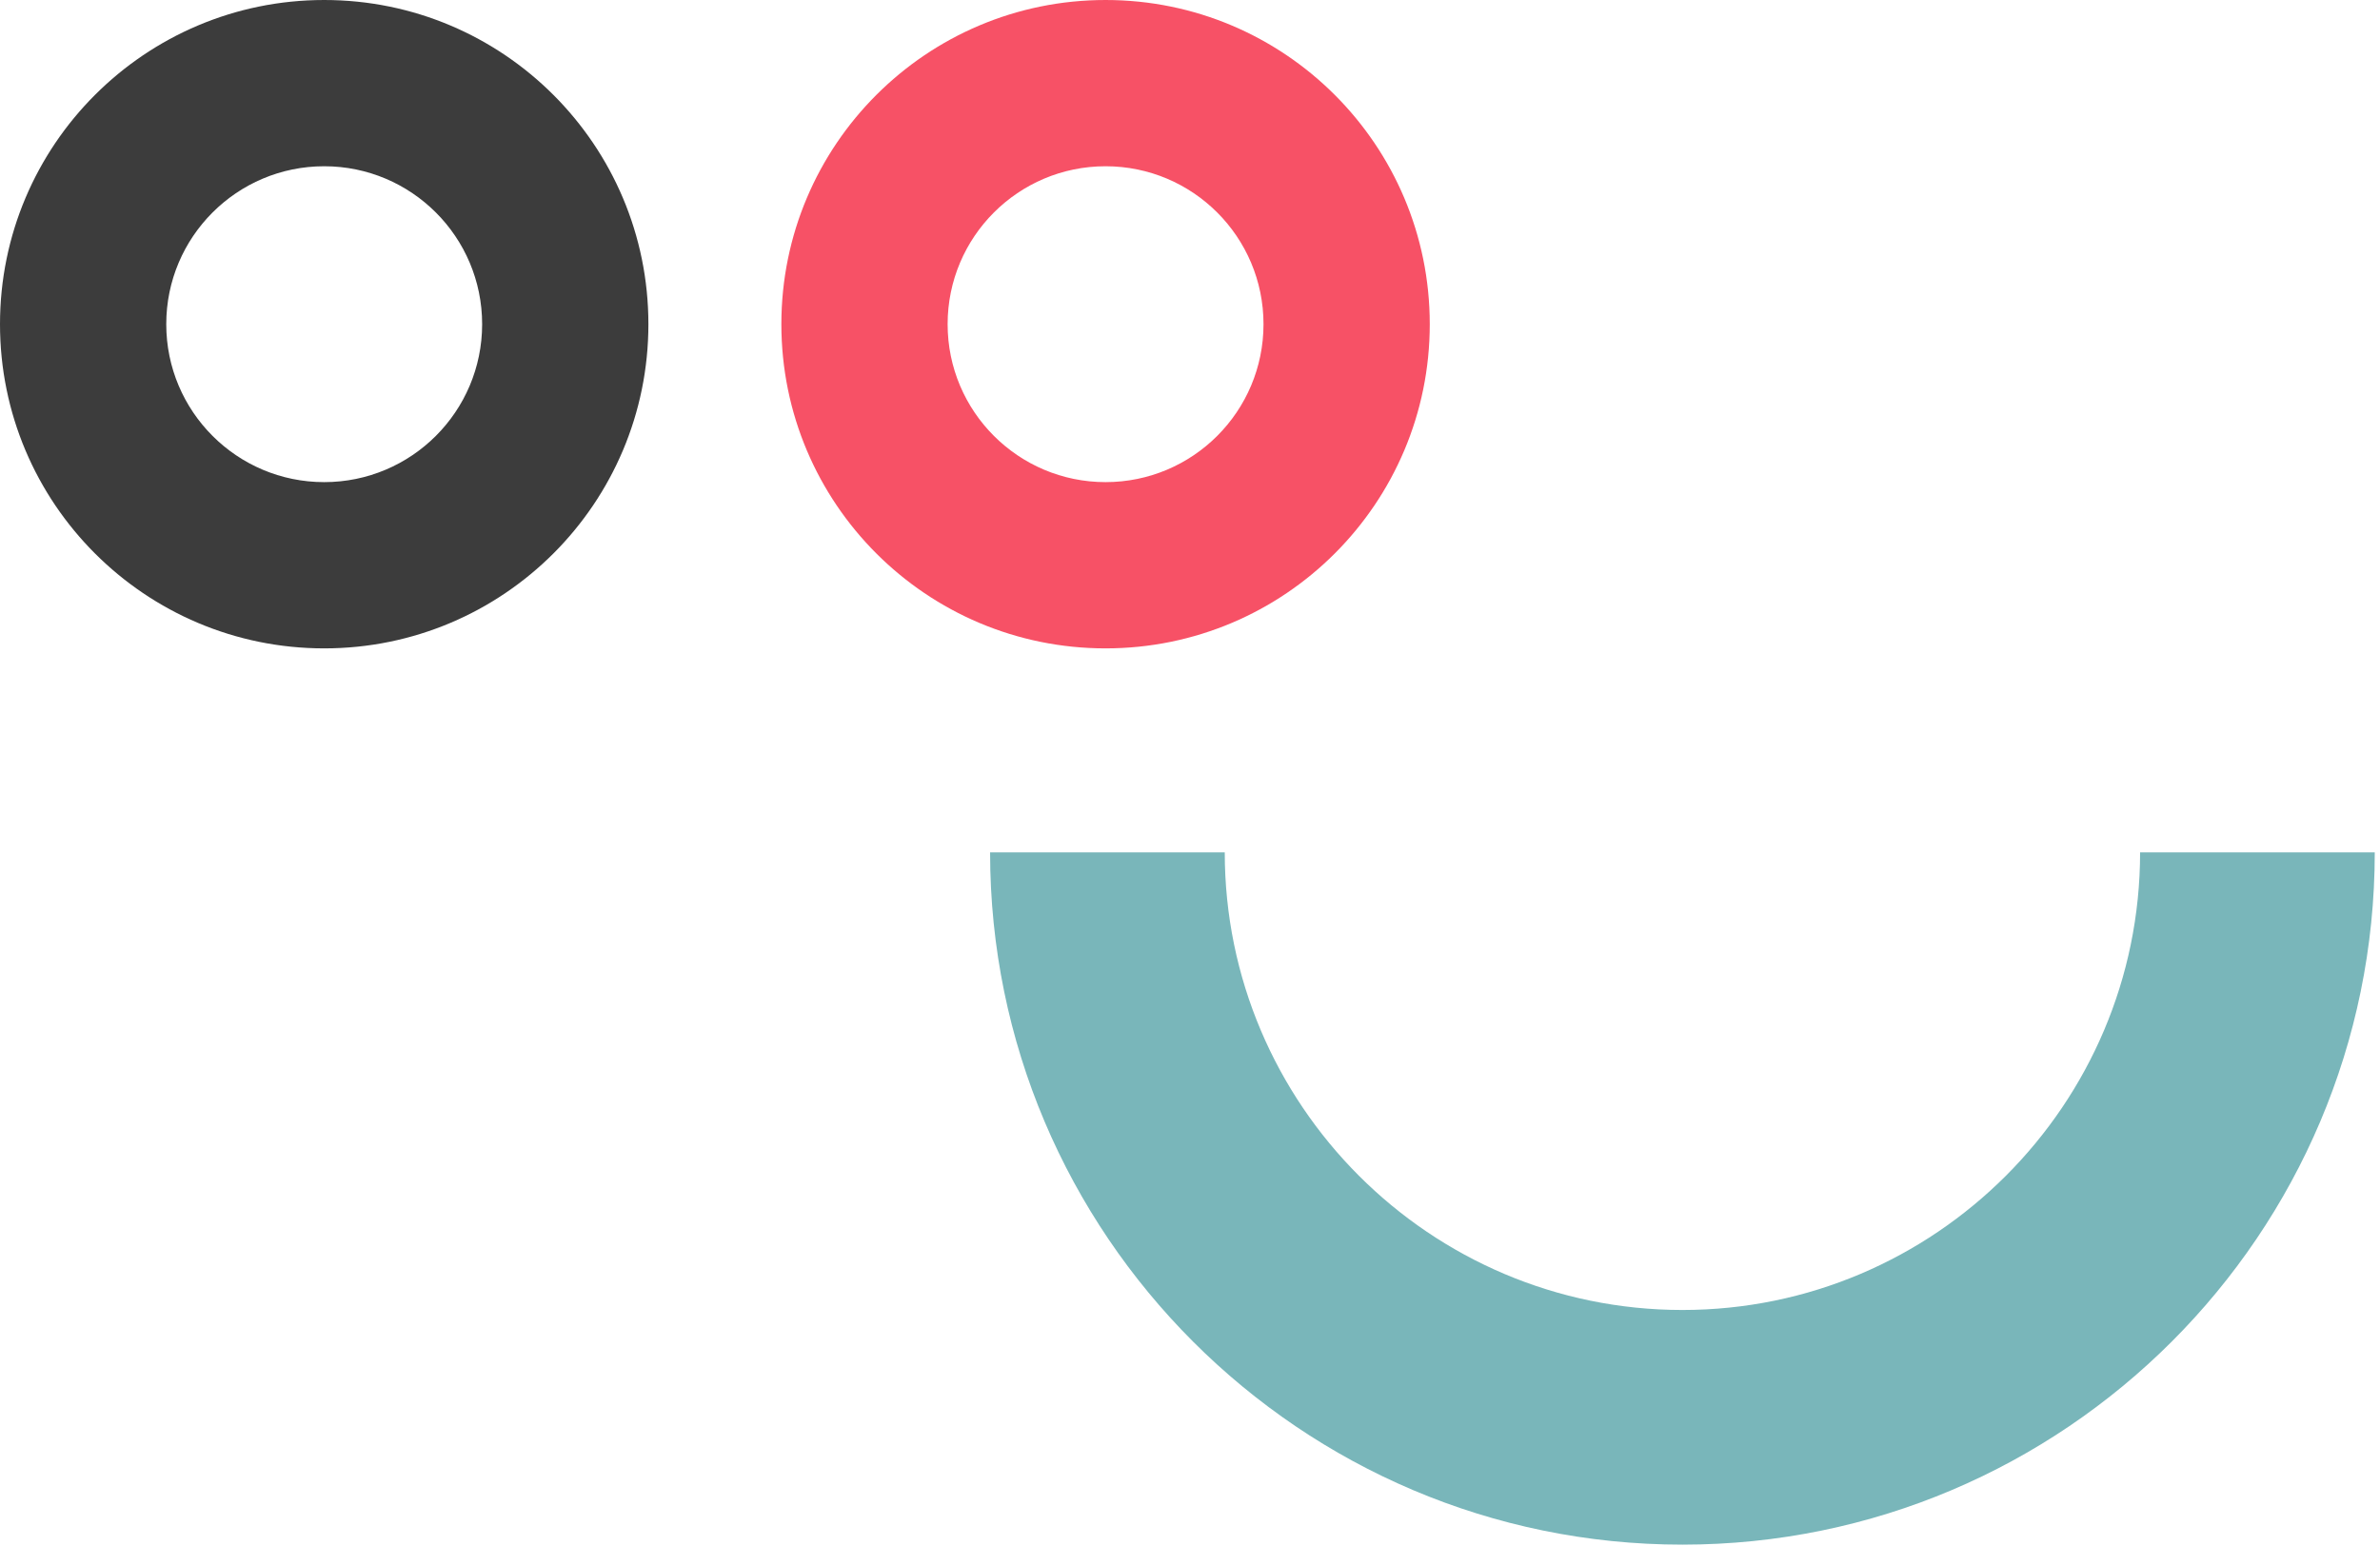
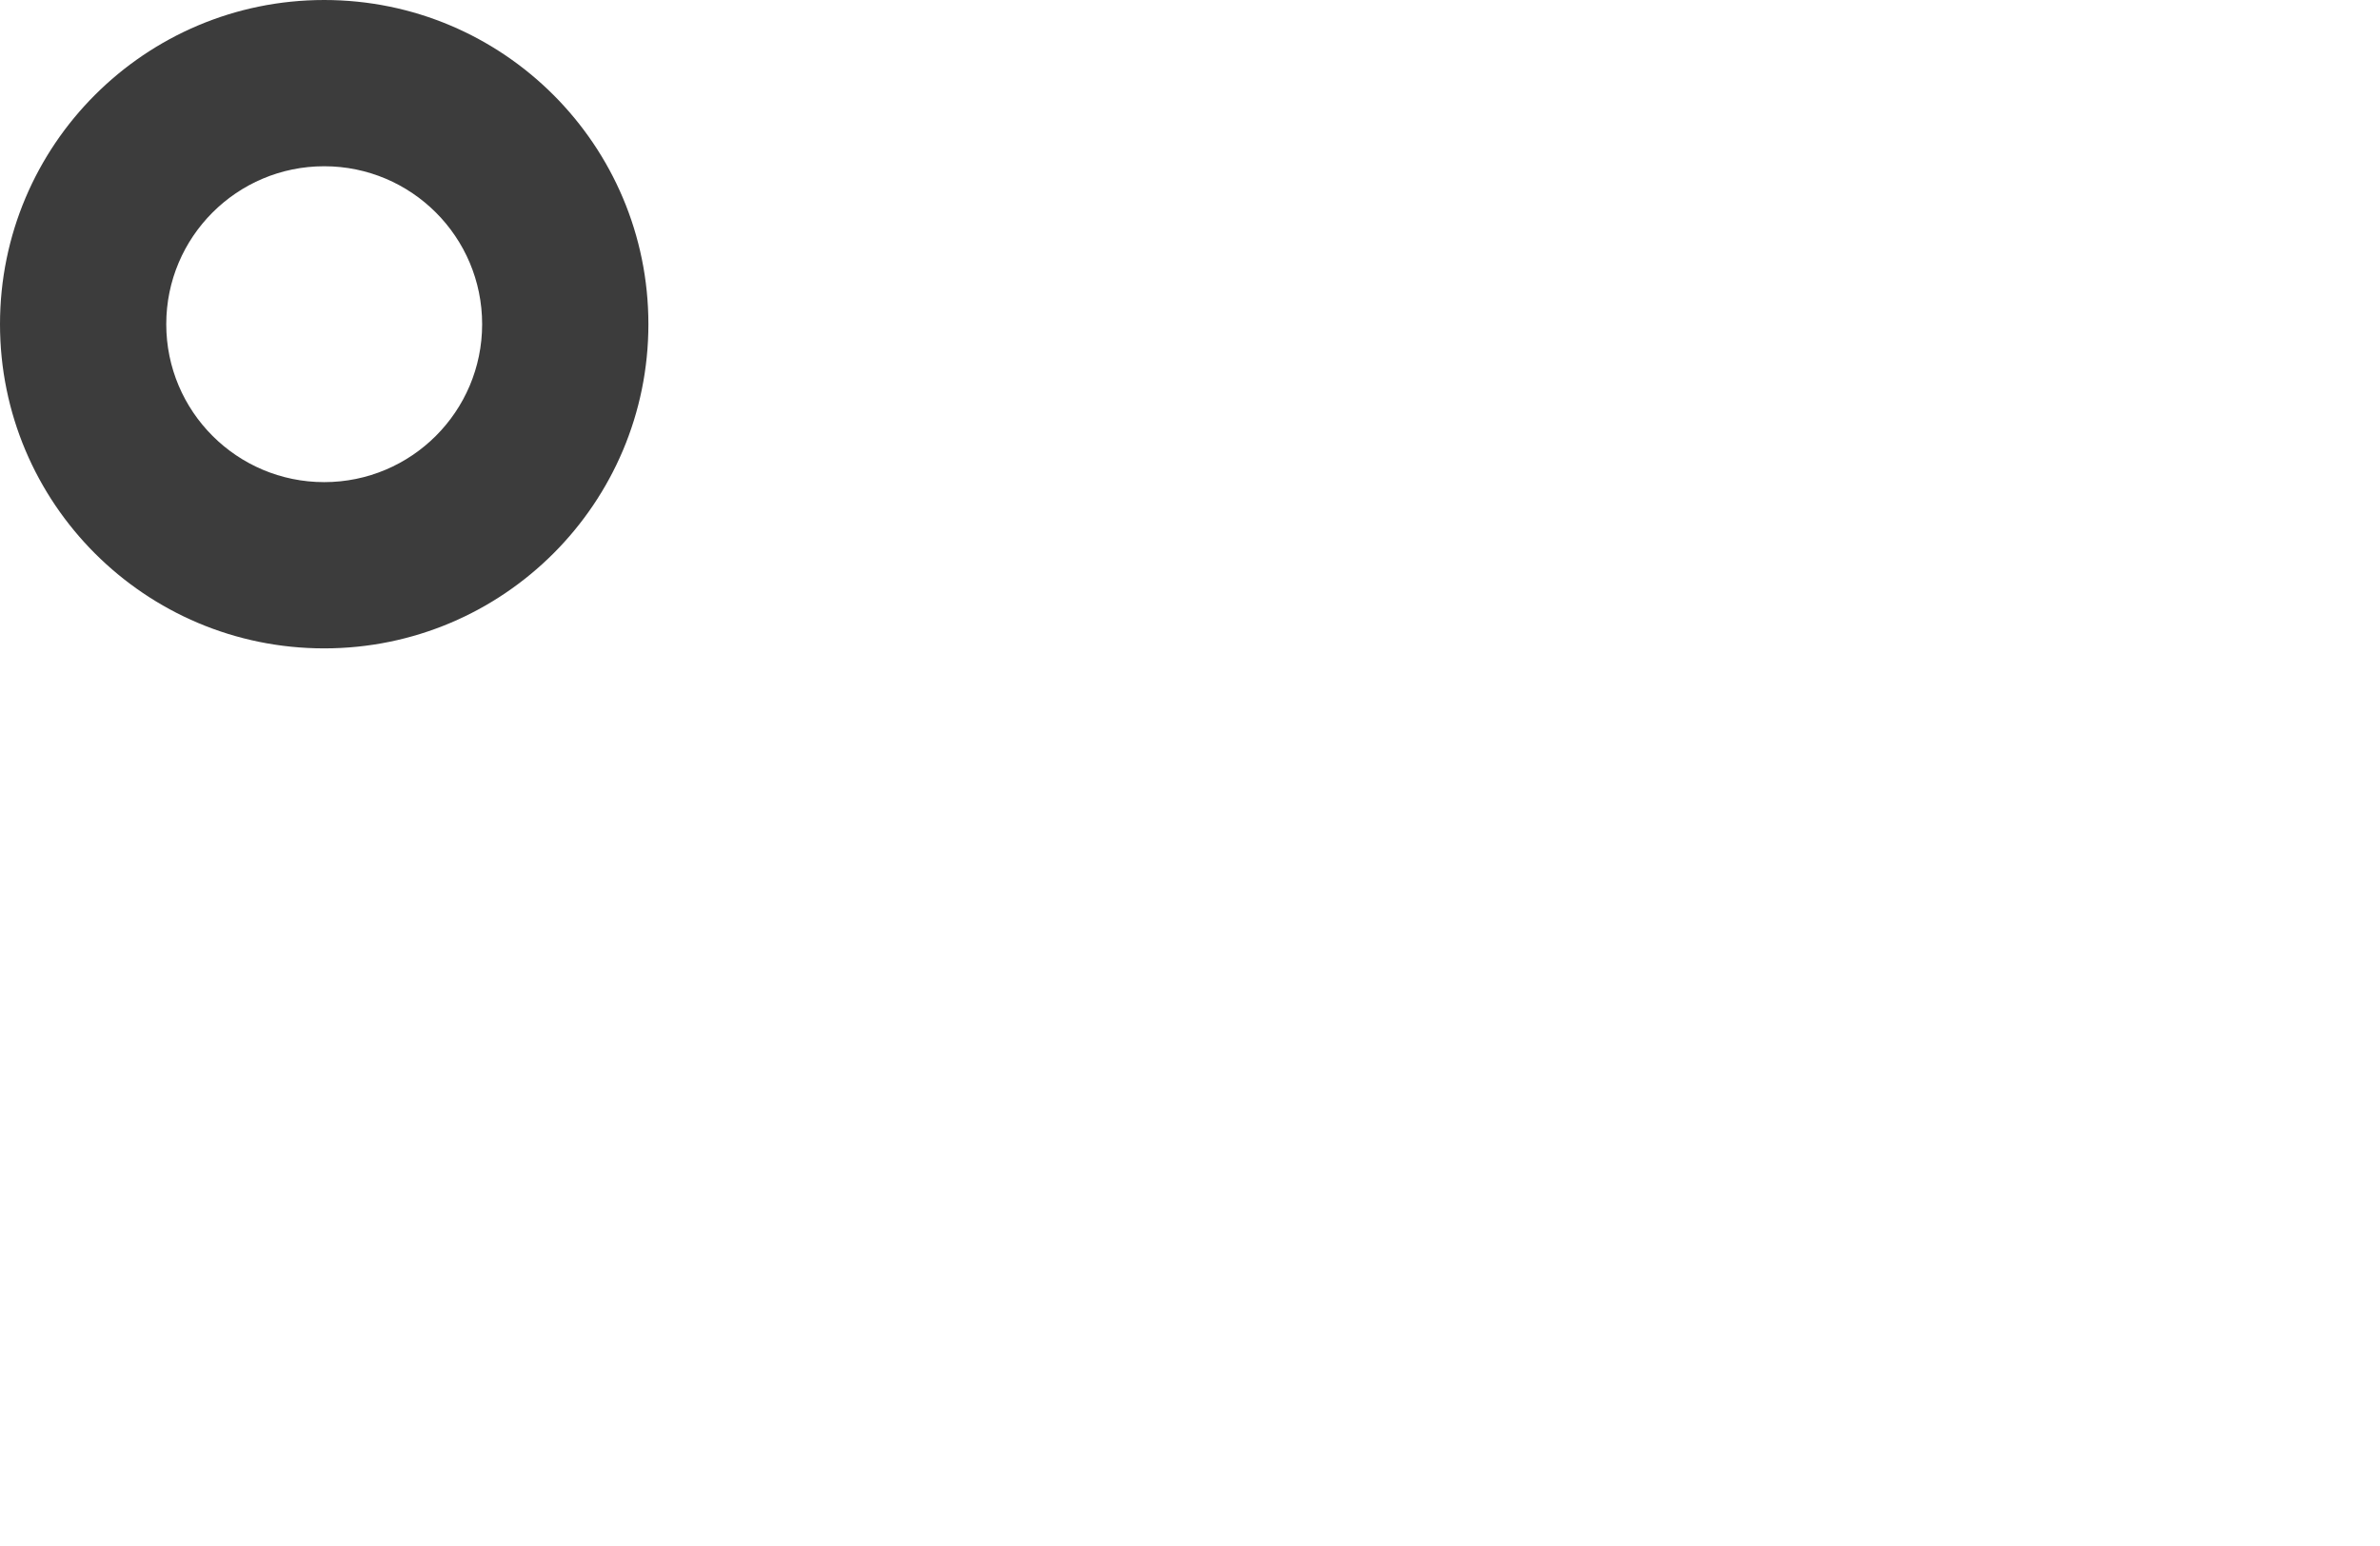
<svg xmlns="http://www.w3.org/2000/svg" width="174" height="113" viewBox="0 0 174 113" fill="none">
-   <path d="M72.385 62.315H89.541C89.541 80.763 104.553 95.775 123.001 95.775C141.45 95.775 156.461 80.763 156.461 62.315H173.617C173.617 90.221 150.908 112.931 123.001 112.931C95.094 112.931 72.385 90.231 72.385 62.315Z" fill="#79B6BA" />
-   <path d="M80.827 35.249C74.45 35.249 69.28 30.079 69.28 23.702C69.28 17.325 74.45 12.155 80.827 12.155C87.204 12.155 92.374 17.325 92.374 23.702C92.374 30.079 87.204 35.249 80.827 35.249ZM80.827 0C67.735 0 57.125 10.61 57.125 23.702C57.125 36.794 67.735 47.404 80.827 47.404C93.919 47.404 104.529 36.794 104.529 23.702C104.529 10.61 93.919 0 80.827 0Z" fill="#F75166" />
  <path d="M23.702 35.249C17.325 35.249 12.155 30.079 12.155 23.702C12.155 17.325 17.325 12.155 23.702 12.155C30.079 12.155 35.249 17.325 35.249 23.702C35.249 30.079 30.079 35.249 23.702 35.249ZM23.702 0C10.61 0 0 10.61 0 23.702C0 36.794 10.61 47.404 23.702 47.404C36.794 47.404 47.404 36.794 47.404 23.702C47.404 10.61 36.794 0 23.702 0Z" fill="#3C3C3C" />
</svg>